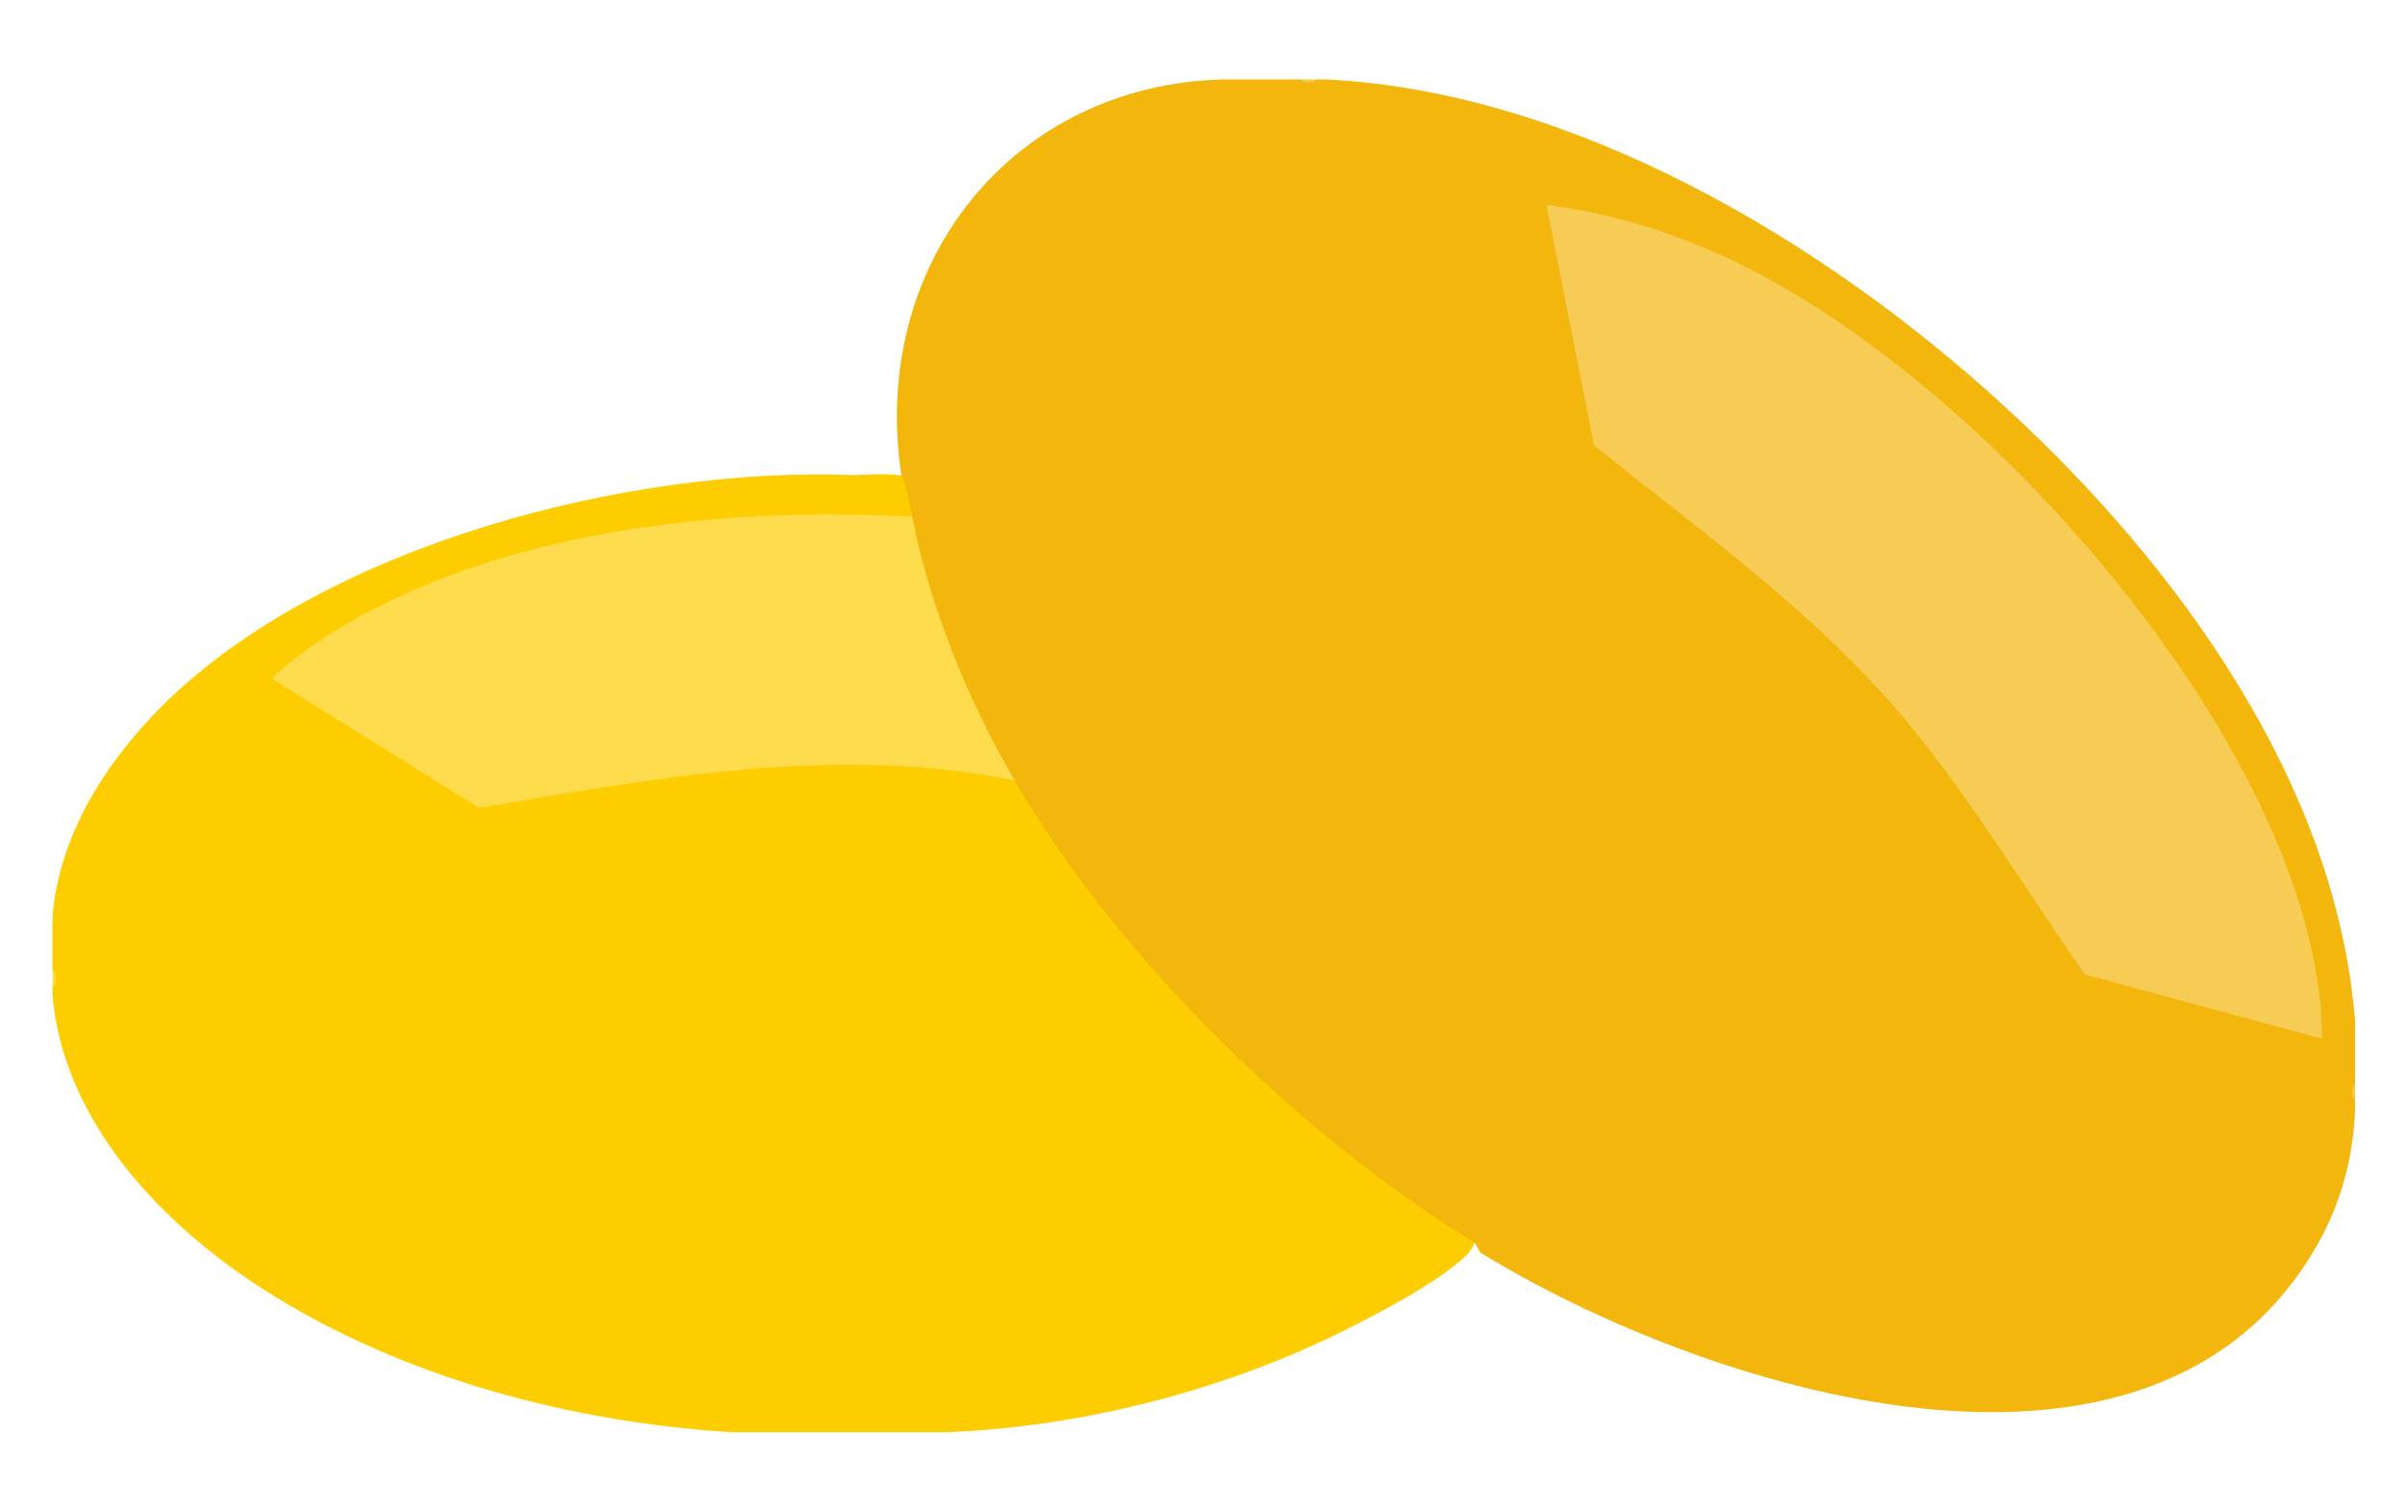
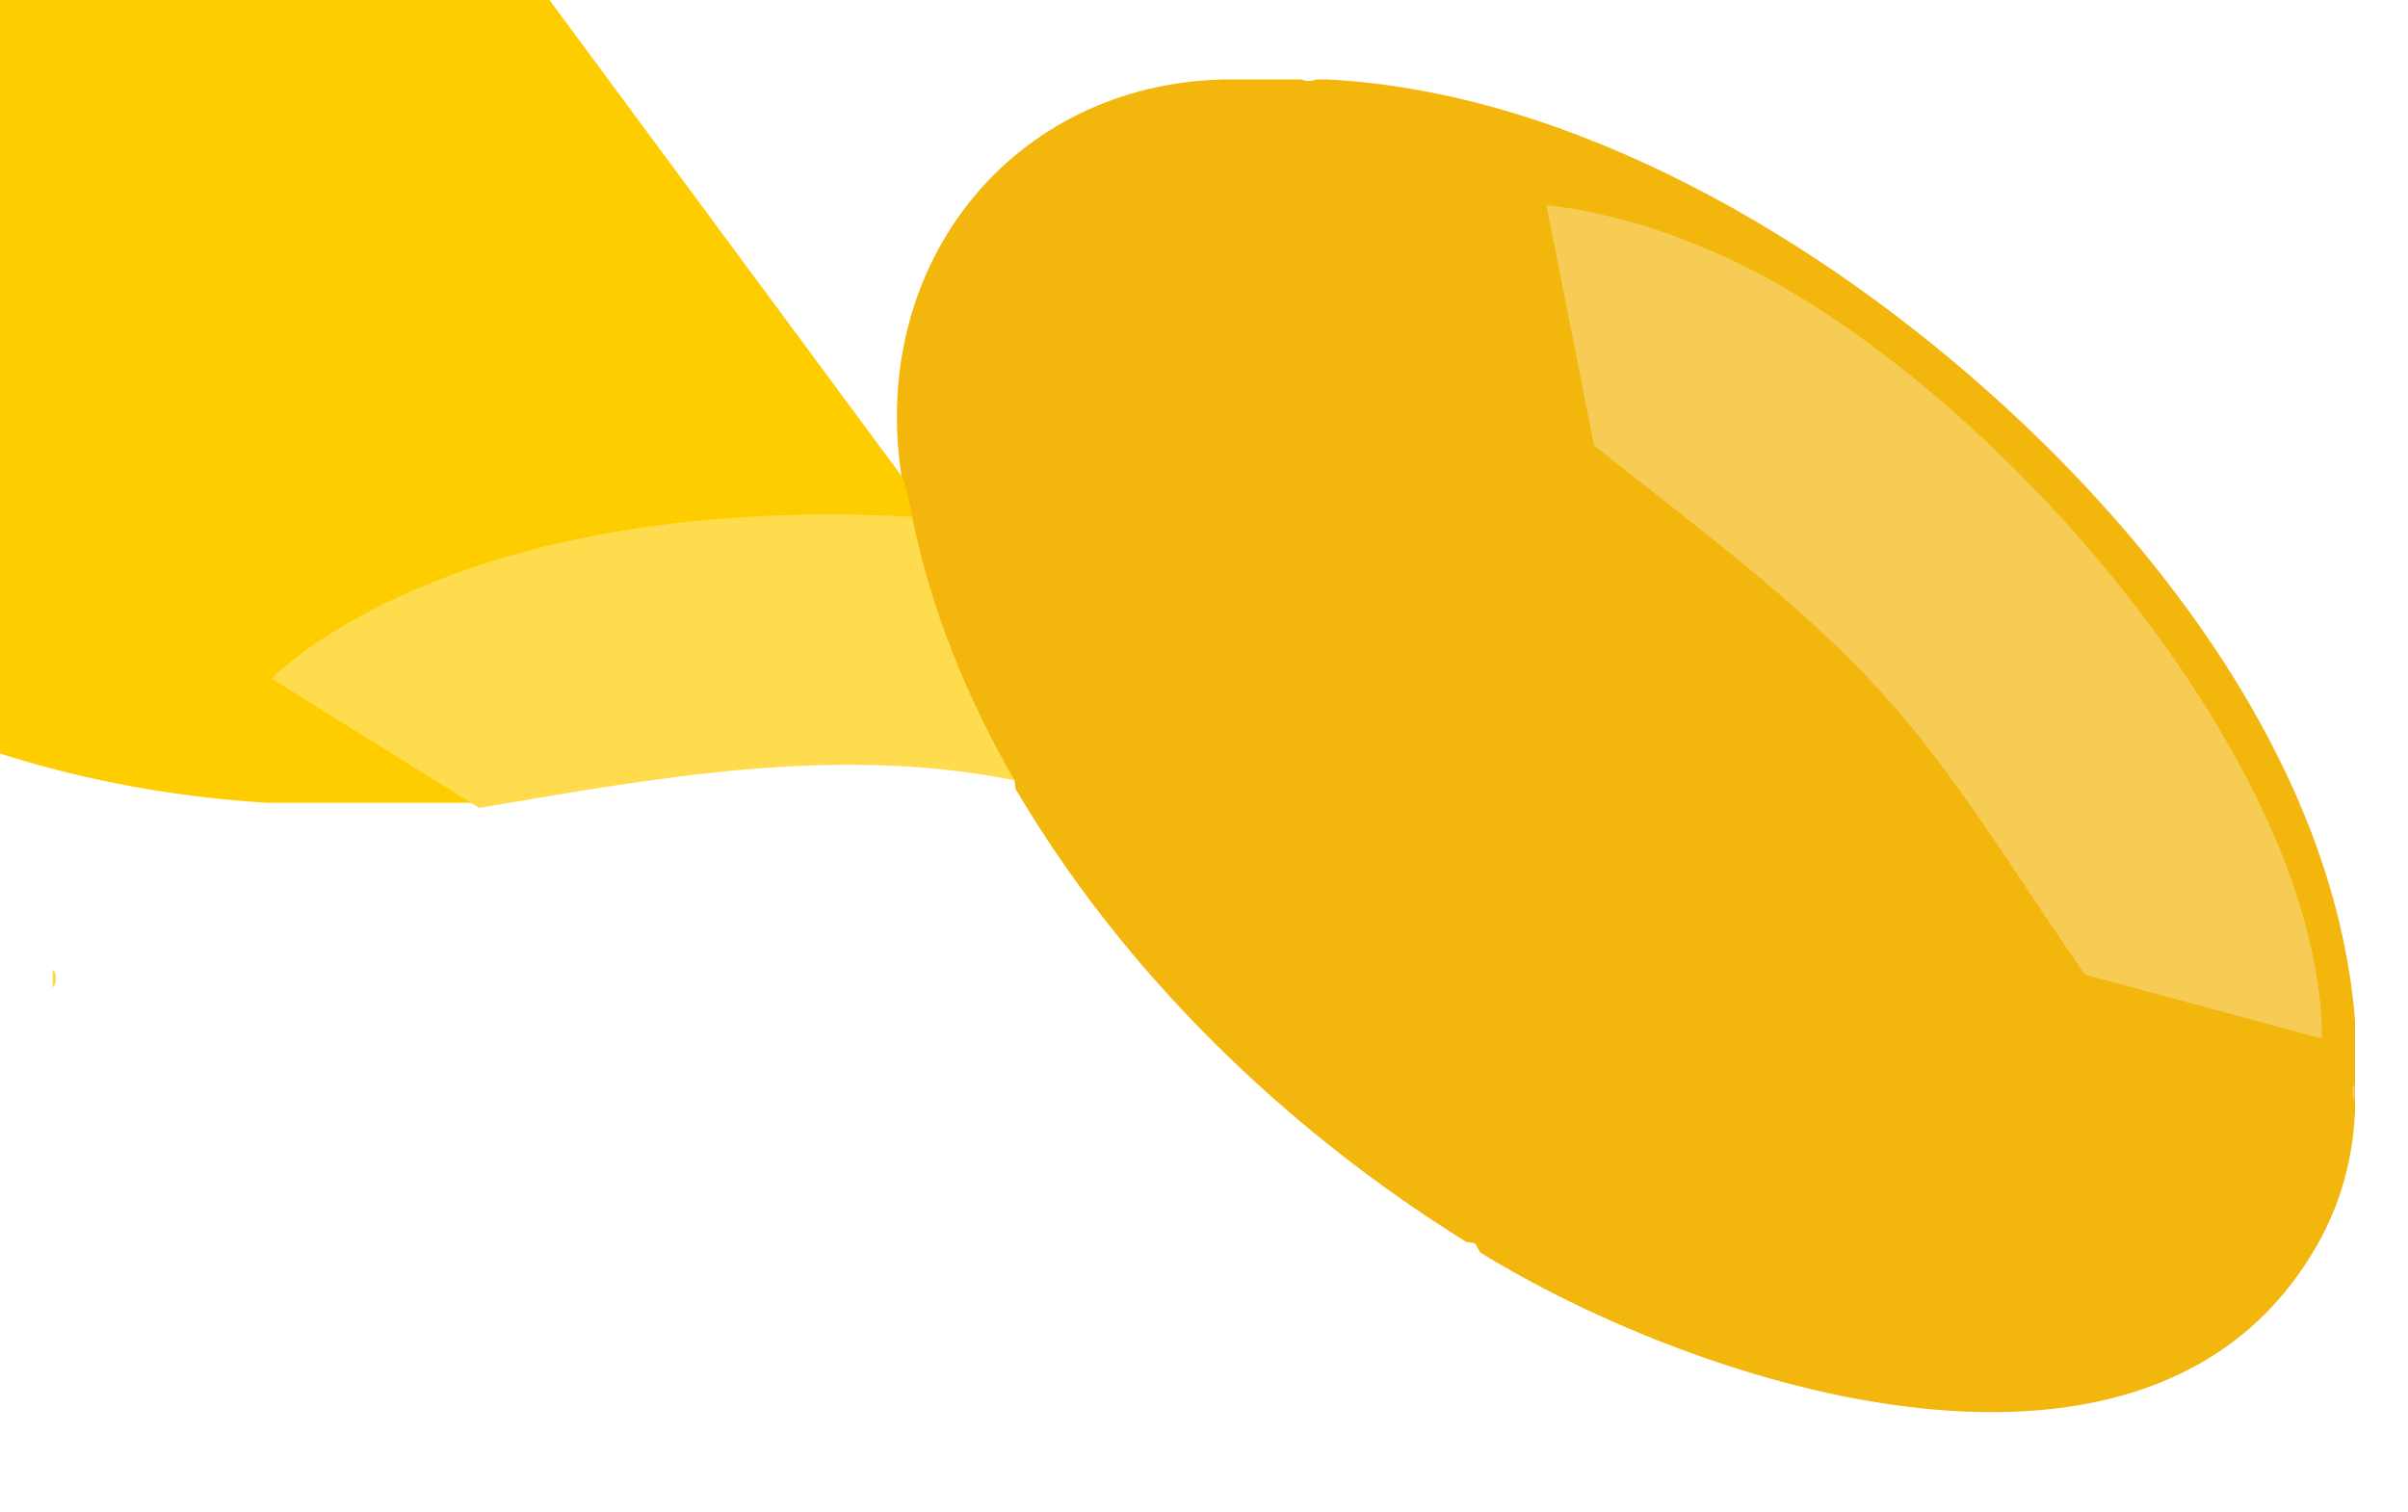
<svg xmlns="http://www.w3.org/2000/svg" id="Calque_1" version="1.1" viewBox="0 0 941.3 565.8" width="67.2" height="42.2">
  <defs>
    <style>
      .st0 {
        fill: #fedc4d;
      }

      .st1 {
        fill: #fecd00;
      }

      .st2 {
        fill: #fed940;
      }

      .st3 {
        fill: #f3b60c;
      }

      .st4 {
        fill: #f6c94c;
      }

      .st5 {
        fill: #f6cc55;
      }

      .st6 {
        fill: #f6c849;
      }
    </style>
  </defs>
  <path class="st3" d="M508.6,18.4c1.9.8,4.1.8,6,0h4c95.9,4.8,193.9,62.5,265.3,128.1,67.2,61.7,129.3,146.9,136.7,239.9v25c-.8,1.9-.8,4.1,0,6v4c-.7,18.5-5.6,36.6-14.8,52.7-64.3,112.8-240.3,56.4-327.2,2.9l-2-3.6-3.4-.5c-70.8-44-133.8-105.1-176.2-177.1l-.4-3.4c-.9-.6-1.8-1.1-2.6-1.8s-1.5-1.4-2-2.2c-14.9-24.5-31.4-64.8-36.2-92.9-.3-2,.2-4.1.8-6.1l-2.1-.8-1.1-10-13-.2c-1.9-.2-2.3-1.1-1.8-3l1.1-2h12.7c-12.7-83,43.5-153.2,126.2-155h30Z" />
-   <path class="st1" d="M352.4,173.4c1.4,1,3.7,13.6,4.2,16-2.4.8-4.9,1.6-7.5,1.6-59.7,0-111.4,1.4-168.5,21.7-25.6,9.1-51.4,22.1-71.1,39.4l78,49.1c66.7-11.8,135.2-23.8,202.8-12.1,2.3.7,4.3,1.7,6.2,3.2,40.7,70,111.3,138.5,180,181-1,2.1-2.3,4-4.1,5.6-11.2,10.2-31.3,20.7-45.1,27.7-48.6,24.6-105.5,38.8-157.8,40.7h-83c-62.4-3.8-128.8-20.9-183.4-55.8-40.2-25.7-78.3-65.7-82.6-115.2v-3c.8-2.2.8-4.8,0-7v-20c2.3-31.9,20.6-60.7,42.9-83,63.5-63.1,182.7-93.7,270.4-90.2.8,0,14-.9,18.5.2Z" />
+   <path class="st1" d="M352.4,173.4c1.4,1,3.7,13.6,4.2,16-2.4.8-4.9,1.6-7.5,1.6-59.7,0-111.4,1.4-168.5,21.7-25.6,9.1-51.4,22.1-71.1,39.4l78,49.1h-83c-62.4-3.8-128.8-20.9-183.4-55.8-40.2-25.7-78.3-65.7-82.6-115.2v-3c.8-2.2.8-4.8,0-7v-20c2.3-31.9,20.6-60.7,42.9-83,63.5-63.1,182.7-93.7,270.4-90.2.8,0,14-.9,18.5.2Z" />
  <path class="st2" d="M20.6,373.4v-7c1.7,1.3,1.7,5.7,0,7Z" />
-   <path class="st4" d="M514.6,18.4c-1,1.6-5.1,1.6-6,0h6Z" />
  <path class="st6" d="M920.6,417.4c-1.6-1-1.6-5.1,0-6v6Z" />
  <path class="st5" d="M907.6,393.4l-92.5-25c-22.4-31.8-43-66.3-67.6-96.4-35.6-43.7-80.9-75.5-124.4-110.6l-18.6-93.9c24,2.8,47.5,10.1,69.4,20.1,93.6,42.8,205.4,166.9,229,268,2.9,12.3,4.9,25.1,4.7,37.8Z" />
  <path class="st0" d="M356.6,189.4c7,35.6,21.8,71.7,40,103-70-14-140.1-.9-209.3,10.8l-80.7-50.3c-.4-1.7,13.3-11.6,15.7-13.3,23.3-16.2,53.5-28.6,80.9-36.1,49.1-13.5,102.7-16.9,153.4-14.1Z" />
</svg>